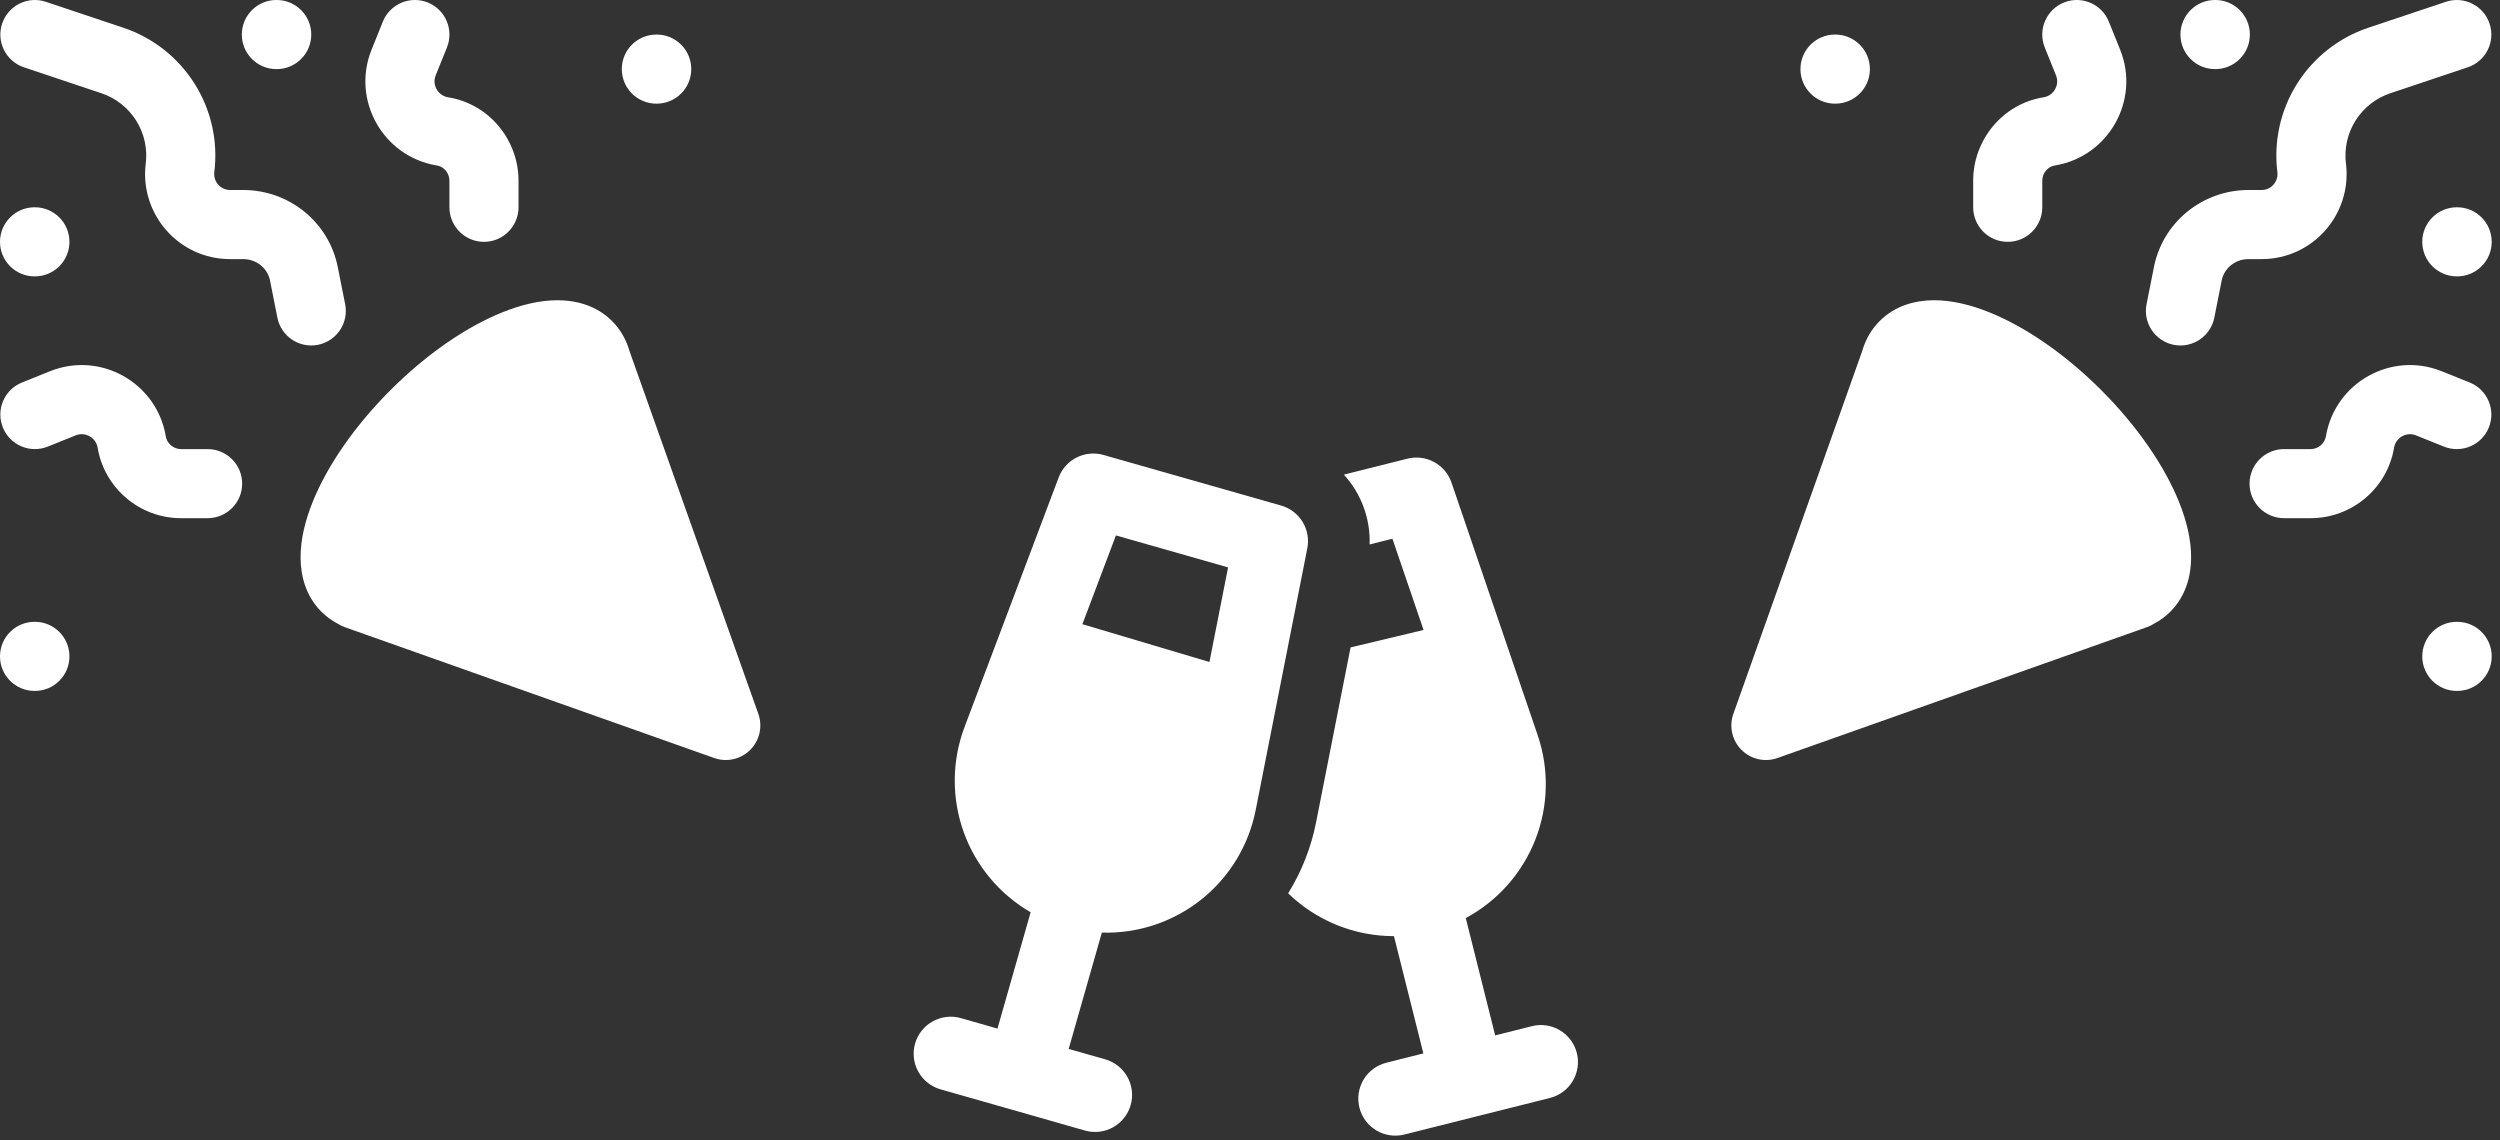
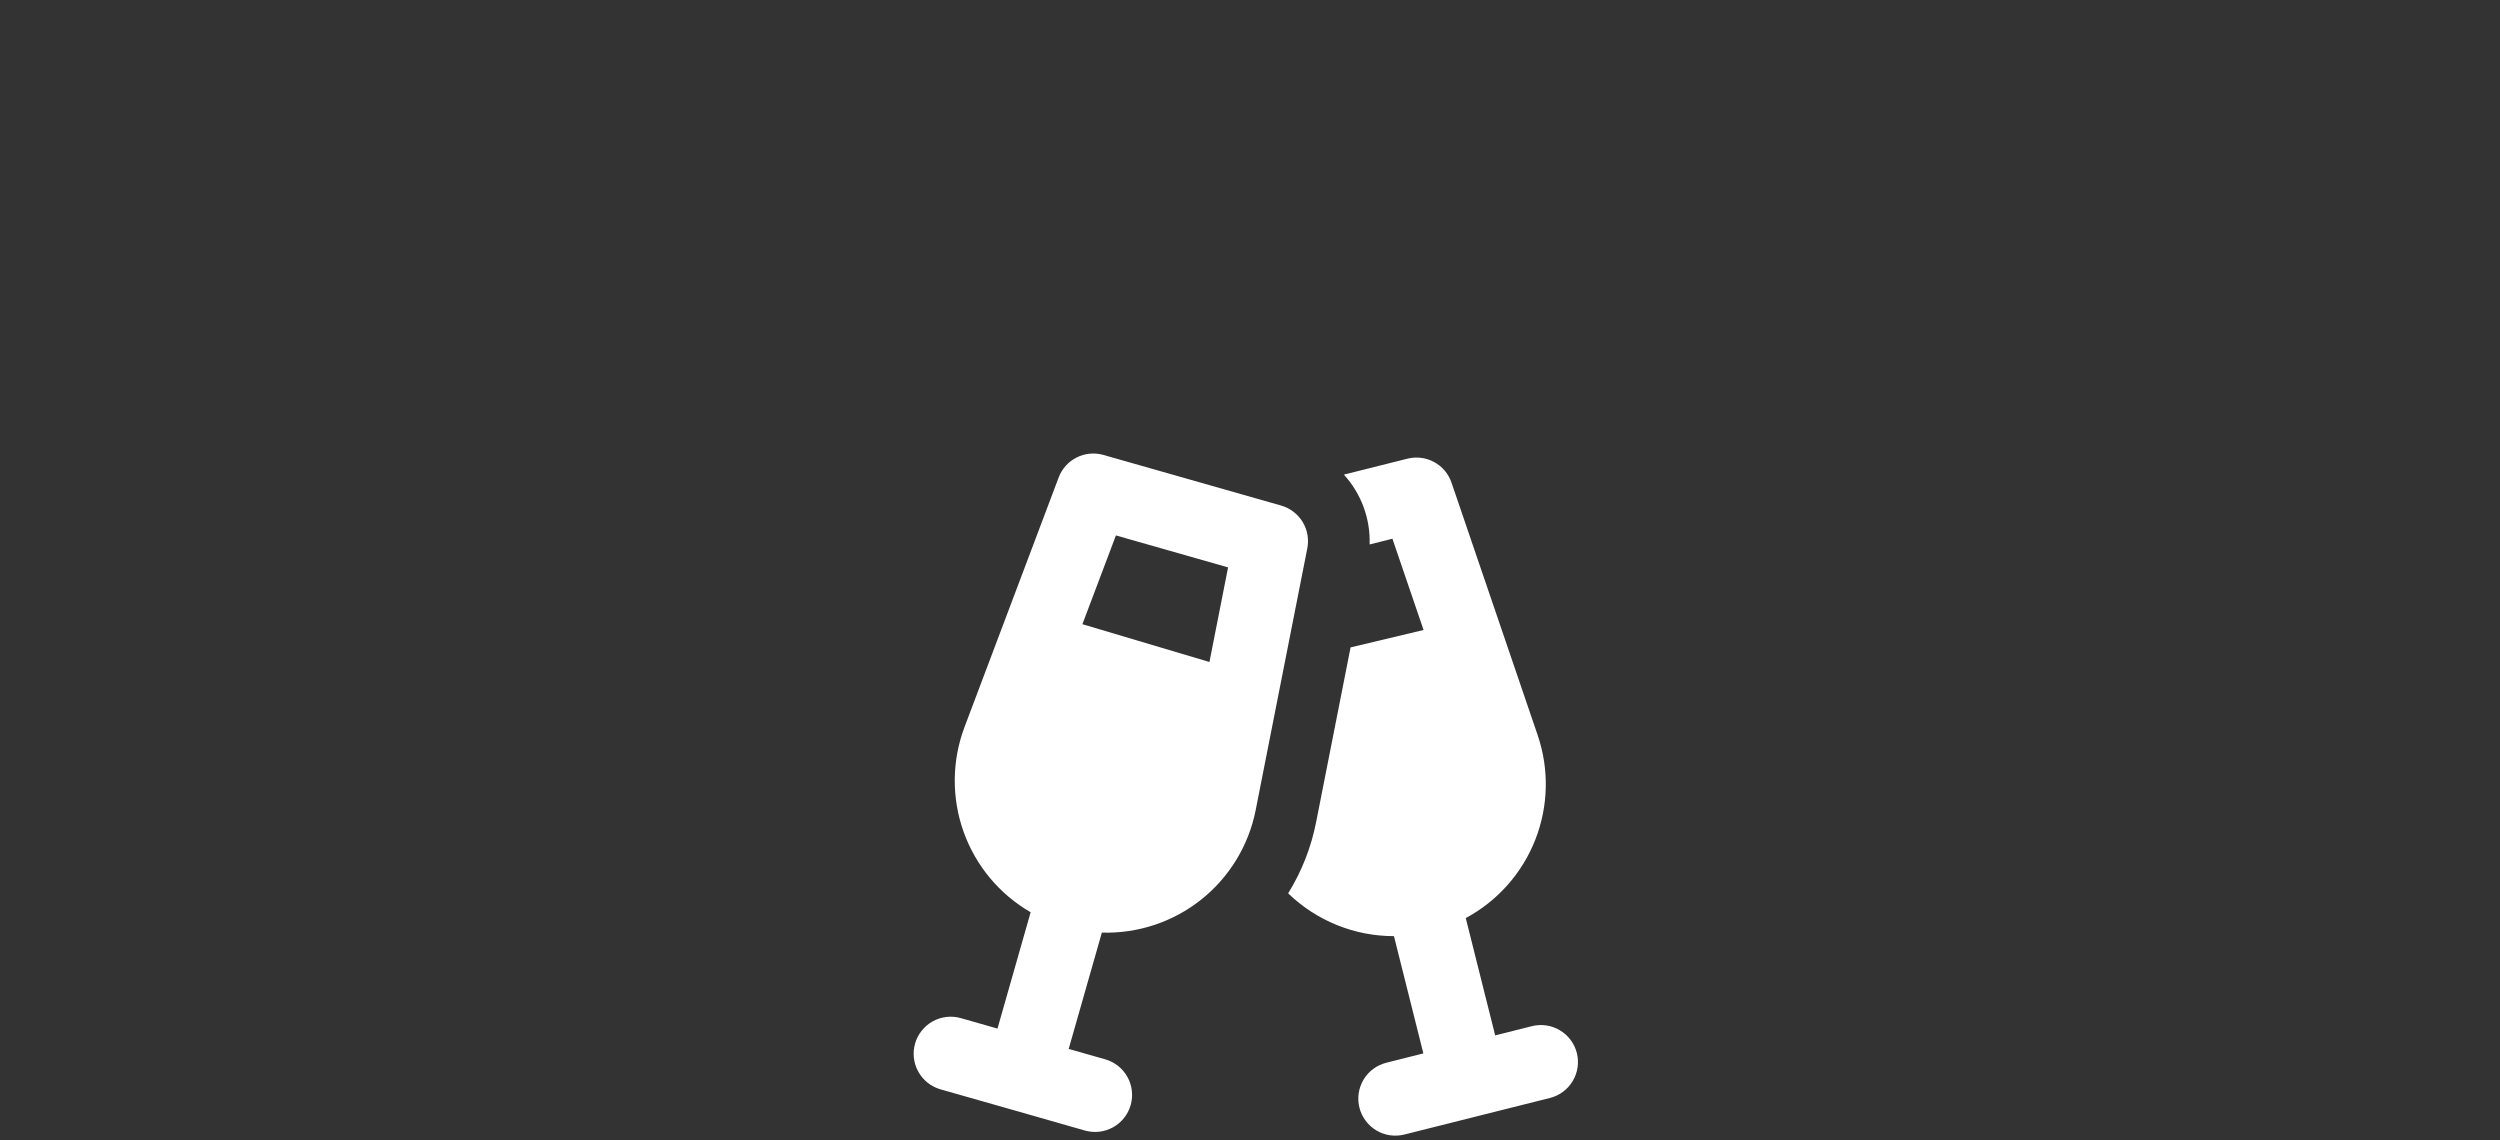
<svg xmlns="http://www.w3.org/2000/svg" width="125" height="57" viewBox="0 0 125 57" fill="none">
  <rect x="0" y="0" width="125" height="57" fill="#333333" stroke="none" />
  <g clip-path="url(#clip0_1603_1523)">
    <path fill-rule="evenodd" clip-rule="evenodd" d="M52.934 23.872C53.098 23.438 53.419 23.081 53.833 22.873C54.248 22.665 54.725 22.619 55.172 22.747L64.057 25.278C64.504 25.406 64.886 25.696 65.129 26.093C65.371 26.489 65.455 26.962 65.365 27.418L62.784 40.505C62.435 42.272 61.471 43.857 60.062 44.979C58.653 46.1 56.892 46.685 55.093 46.63L53.434 52.446L55.26 52.966C55.733 53.101 56.132 53.417 56.371 53.846C56.609 54.275 56.668 54.782 56.534 55.254C56.399 55.726 56.083 56.125 55.654 56.364C55.225 56.603 54.718 56.661 54.246 56.527L50.725 55.52L50.552 55.471L47.026 54.467C46.554 54.332 46.155 54.015 45.916 53.586C45.678 53.157 45.619 52.65 45.754 52.178C45.889 51.706 46.206 51.307 46.635 51.068C47.064 50.83 47.571 50.771 48.043 50.906L49.874 51.429L51.532 45.613C49.974 44.712 48.786 43.286 48.18 41.591C47.575 39.895 47.591 38.04 48.225 36.355L52.934 23.872ZM54.12 31.21L60.472 33.1L61.404 28.37L55.796 26.771L54.12 31.21ZM69.698 46.807C67.723 46.808 65.826 46.04 64.407 44.666C65.086 43.573 65.56 42.365 65.807 41.102L67.529 32.37L71.178 31.499L69.621 26.936L68.481 27.223C68.524 25.935 68.062 24.682 67.193 23.731L70.371 22.934C70.822 22.821 71.299 22.881 71.707 23.102C72.115 23.324 72.425 23.691 72.575 24.131L76.883 36.757C77.464 38.461 77.422 40.315 76.763 41.99C76.105 43.665 74.873 45.052 73.288 45.904L74.759 51.77L76.597 51.308C77.073 51.189 77.577 51.263 77.998 51.516C78.419 51.768 78.723 52.177 78.843 52.653C78.962 53.129 78.887 53.633 78.635 54.054C78.383 54.475 77.974 54.779 77.498 54.898L73.937 55.792L73.791 55.829L70.216 56.727C69.74 56.846 69.236 56.772 68.815 56.52C68.394 56.267 68.09 55.858 67.971 55.382C67.851 54.906 67.926 54.402 68.178 53.981C68.43 53.56 68.839 53.256 69.315 53.137L71.168 52.67L69.698 46.807Z" fill="white" />
  </g>
-   <path d="M96.679 15.012C97.59 15.006 98.542 15.245 99.453 15.61C101.28 16.342 103.271 17.715 105.062 19.506C106.853 21.297 108.227 23.289 108.959 25.116C109.324 26.027 109.562 26.978 109.556 27.889C109.55 28.811 109.288 29.814 108.516 30.585C108.267 30.834 107.994 31.029 107.707 31.18C107.598 31.25 107.481 31.31 107.354 31.355L88.871 37.902C88.244 38.124 87.544 37.965 87.074 37.494C86.603 37.023 86.445 36.323 86.667 35.696L93.108 17.558C93.263 17.019 93.538 16.497 93.983 16.052C94.754 15.28 95.757 15.018 96.679 15.012ZM122.858 31.091C123.812 31.091 124.585 31.865 124.585 32.819C124.585 33.773 123.812 34.546 122.858 34.546H122.84C121.886 34.546 121.113 33.773 121.113 32.819C121.113 31.865 121.886 31.091 122.84 31.091H122.858ZM116.303 21.776C116.768 19.132 119.552 17.561 122.059 18.552L122.069 18.556L123.486 19.125C124.37 19.481 124.799 20.488 124.443 21.372C124.087 22.257 123.081 22.686 122.196 22.33L120.789 21.764L120.786 21.763C120.325 21.584 119.8 21.872 119.707 22.364C119.376 24.406 117.6 25.909 115.535 25.909H114.204C113.251 25.909 112.477 25.137 112.477 24.183C112.477 23.229 113.251 22.455 114.204 22.455H115.535C115.914 22.455 116.241 22.172 116.298 21.807L116.303 21.776ZM122.292 0.09C123.197 -0.213 124.175 0.275 124.478 1.18C124.781 2.084 124.293 3.062 123.389 3.365L119.517 4.662C118.796 4.903 118.18 5.387 117.776 6.03C117.371 6.674 117.203 7.438 117.299 8.193L117.302 8.213C117.592 10.711 115.648 12.955 113.081 12.955H112.425C111.748 12.955 111.199 13.422 111.081 14.038L111.079 14.051L110.716 15.882C110.531 16.817 109.622 17.426 108.687 17.241C107.751 17.055 107.142 16.146 107.328 15.21L107.69 13.385C108.128 11.103 110.133 9.5 112.425 9.5H113.081C113.552 9.5 113.921 9.089 113.87 8.618C113.676 7.074 114.022 5.511 114.85 4.193C115.68 2.871 116.944 1.878 118.424 1.385L122.292 0.09ZM122.858 10.364C123.812 10.364 124.585 11.138 124.585 12.092C124.585 13.046 123.812 13.819 122.858 13.819H122.84C121.887 13.819 121.113 13.046 121.113 12.092C121.113 11.138 121.886 10.365 122.84 10.364H122.858ZM103.196 0.125C104.081 -0.231 105.087 0.198 105.443 1.083L106.017 2.509C107.008 5.016 105.437 7.801 102.792 8.266C102.774 8.269 102.756 8.272 102.738 8.275C102.411 8.321 102.114 8.635 102.114 9.034V10.364C102.114 11.318 101.34 12.092 100.386 12.092C99.432 12.092 98.659 11.318 98.659 10.364V9.034C98.659 6.994 100.138 5.175 102.21 4.86C102.698 4.763 102.984 4.241 102.806 3.783L102.238 2.373C101.882 1.488 102.311 0.481 103.196 0.125ZM91.767 1.728C92.721 1.728 93.495 2.501 93.495 3.455C93.495 4.409 92.721 5.183 91.767 5.183H91.749C90.796 5.183 90.022 4.409 90.022 3.455C90.022 2.501 90.796 1.728 91.749 1.728H91.767ZM110.767 0C111.721 0 112.494 0.774 112.494 1.728C112.494 2.682 111.721 3.455 110.767 3.455H110.749C109.796 3.455 109.022 2.682 109.022 1.728C109.022 0.774 109.796 0 110.749 0H110.767Z" fill="white" />
-   <path d="M27.906 15.012C26.995 15.006 26.043 15.245 25.133 15.61C23.305 16.342 21.314 17.715 19.523 19.506C17.732 21.297 16.358 23.289 15.626 25.116C15.261 26.027 15.023 26.978 15.029 27.889C15.035 28.811 15.297 29.814 16.069 30.585C16.318 30.834 16.591 31.029 16.878 31.18C16.986 31.25 17.104 31.31 17.231 31.355L35.714 37.902C36.341 38.124 37.041 37.965 37.511 37.494C37.982 37.023 38.14 36.323 37.918 35.696L31.477 17.558C31.323 17.019 31.047 16.497 30.602 16.052C29.831 15.28 28.828 15.018 27.906 15.012ZM1.727 31.091C0.773 31.091 -0 31.865 -0 32.819C-0 33.773 0.773 34.546 1.727 34.546H1.745C2.699 34.546 3.472 33.773 3.472 32.819C3.472 31.865 2.699 31.091 1.745 31.091H1.727ZM8.282 21.776C7.817 19.132 5.033 17.561 2.526 18.552L2.516 18.556L1.099 19.125C0.215 19.481 -0.214 20.488 0.142 21.372C0.498 22.257 1.504 22.686 2.389 22.33L3.796 21.764L3.799 21.763C4.26 21.584 4.785 21.872 4.878 22.364C5.209 24.406 6.985 25.909 9.05 25.909H10.38C11.334 25.909 12.108 25.137 12.108 24.183C12.108 23.229 11.334 22.455 10.38 22.455H9.05C8.671 22.455 8.344 22.172 8.287 21.807L8.282 21.776ZM2.293 0.09C1.388 -0.213 0.41 0.275 0.107 1.18C-0.196 2.084 0.292 3.062 1.196 3.365L5.068 4.662C5.789 4.903 6.405 5.387 6.809 6.03C7.214 6.674 7.382 7.438 7.286 8.193L7.283 8.213C6.993 10.711 8.937 12.955 11.504 12.955H12.16C12.836 12.955 13.386 13.422 13.504 14.038L13.505 14.051L13.869 15.882C14.054 16.817 14.963 17.426 15.898 17.241C16.834 17.055 17.443 16.146 17.258 15.21L16.895 13.385C16.457 11.103 14.452 9.5 12.16 9.5H11.504C11.033 9.5 10.664 9.089 10.714 8.618C10.909 7.074 10.563 5.511 9.735 4.193C8.905 2.871 7.641 1.878 6.161 1.385L2.293 0.09ZM1.727 10.364C0.773 10.364 -0 11.138 -0 12.092C-0 13.046 0.773 13.819 1.727 13.819H1.745C2.698 13.819 3.472 13.046 3.472 12.092C3.472 11.138 2.699 10.365 1.745 10.364H1.727ZM21.389 0.125C20.504 -0.231 19.498 0.198 19.142 1.083L18.568 2.509C17.577 5.016 19.148 7.801 21.793 8.266C21.811 8.269 21.829 8.272 21.847 8.275C22.174 8.321 22.471 8.635 22.471 9.034V10.364C22.471 11.318 23.245 12.092 24.199 12.092C25.153 12.092 25.926 11.318 25.926 10.364V9.034C25.926 6.994 24.447 5.175 22.375 4.86C21.887 4.763 21.601 4.241 21.779 3.783L22.347 2.373C22.703 1.488 22.274 0.481 21.389 0.125ZM32.818 1.728C31.864 1.728 31.09 2.501 31.09 3.455C31.09 4.409 31.864 5.183 32.818 5.183H32.836C33.789 5.183 34.563 4.409 34.563 3.455C34.563 2.501 33.789 1.728 32.836 1.728H32.818ZM13.818 0C12.864 0 12.091 0.774 12.091 1.728C12.091 2.682 12.864 3.455 13.818 3.455H13.836C14.79 3.455 15.563 2.682 15.563 1.728C15.563 0.774 14.789 0 13.836 0H13.818Z" fill="white" />
  <defs>
    <clipPath id="clip0_1603_1523">
      <rect width="34.545" height="34.545" fill="white" transform="translate(45.017 22.455)" />
    </clipPath>
  </defs>
</svg>